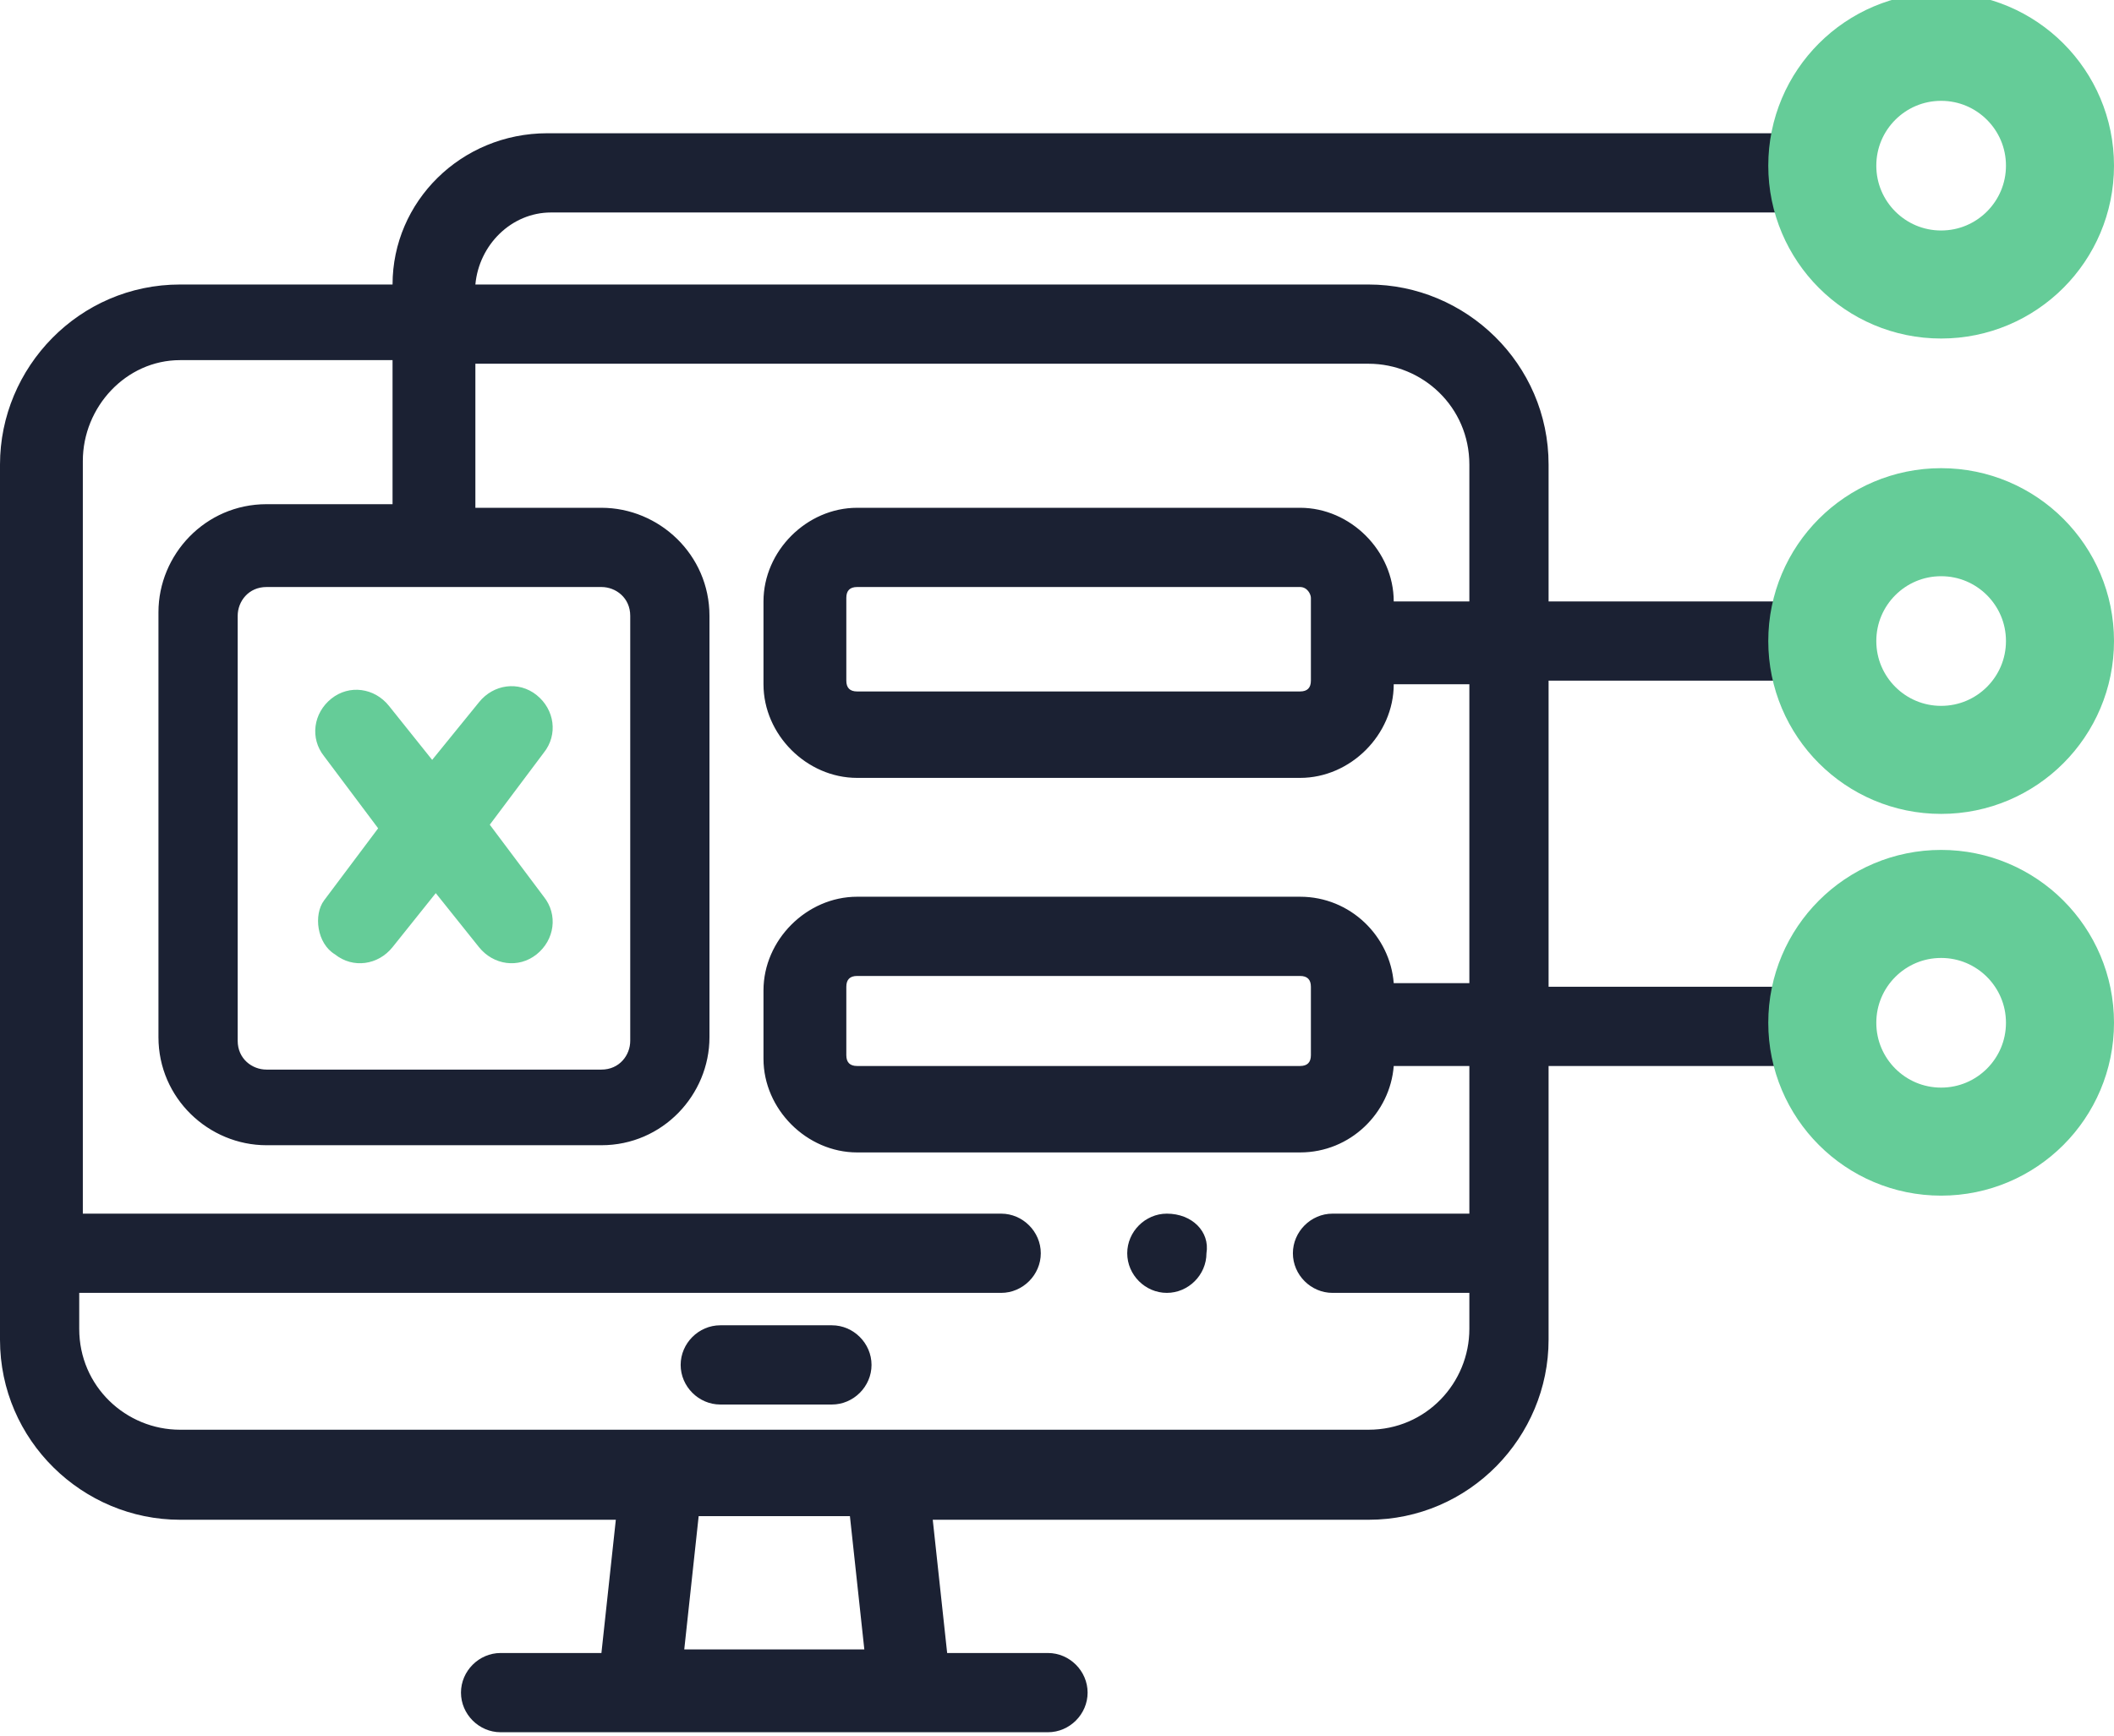
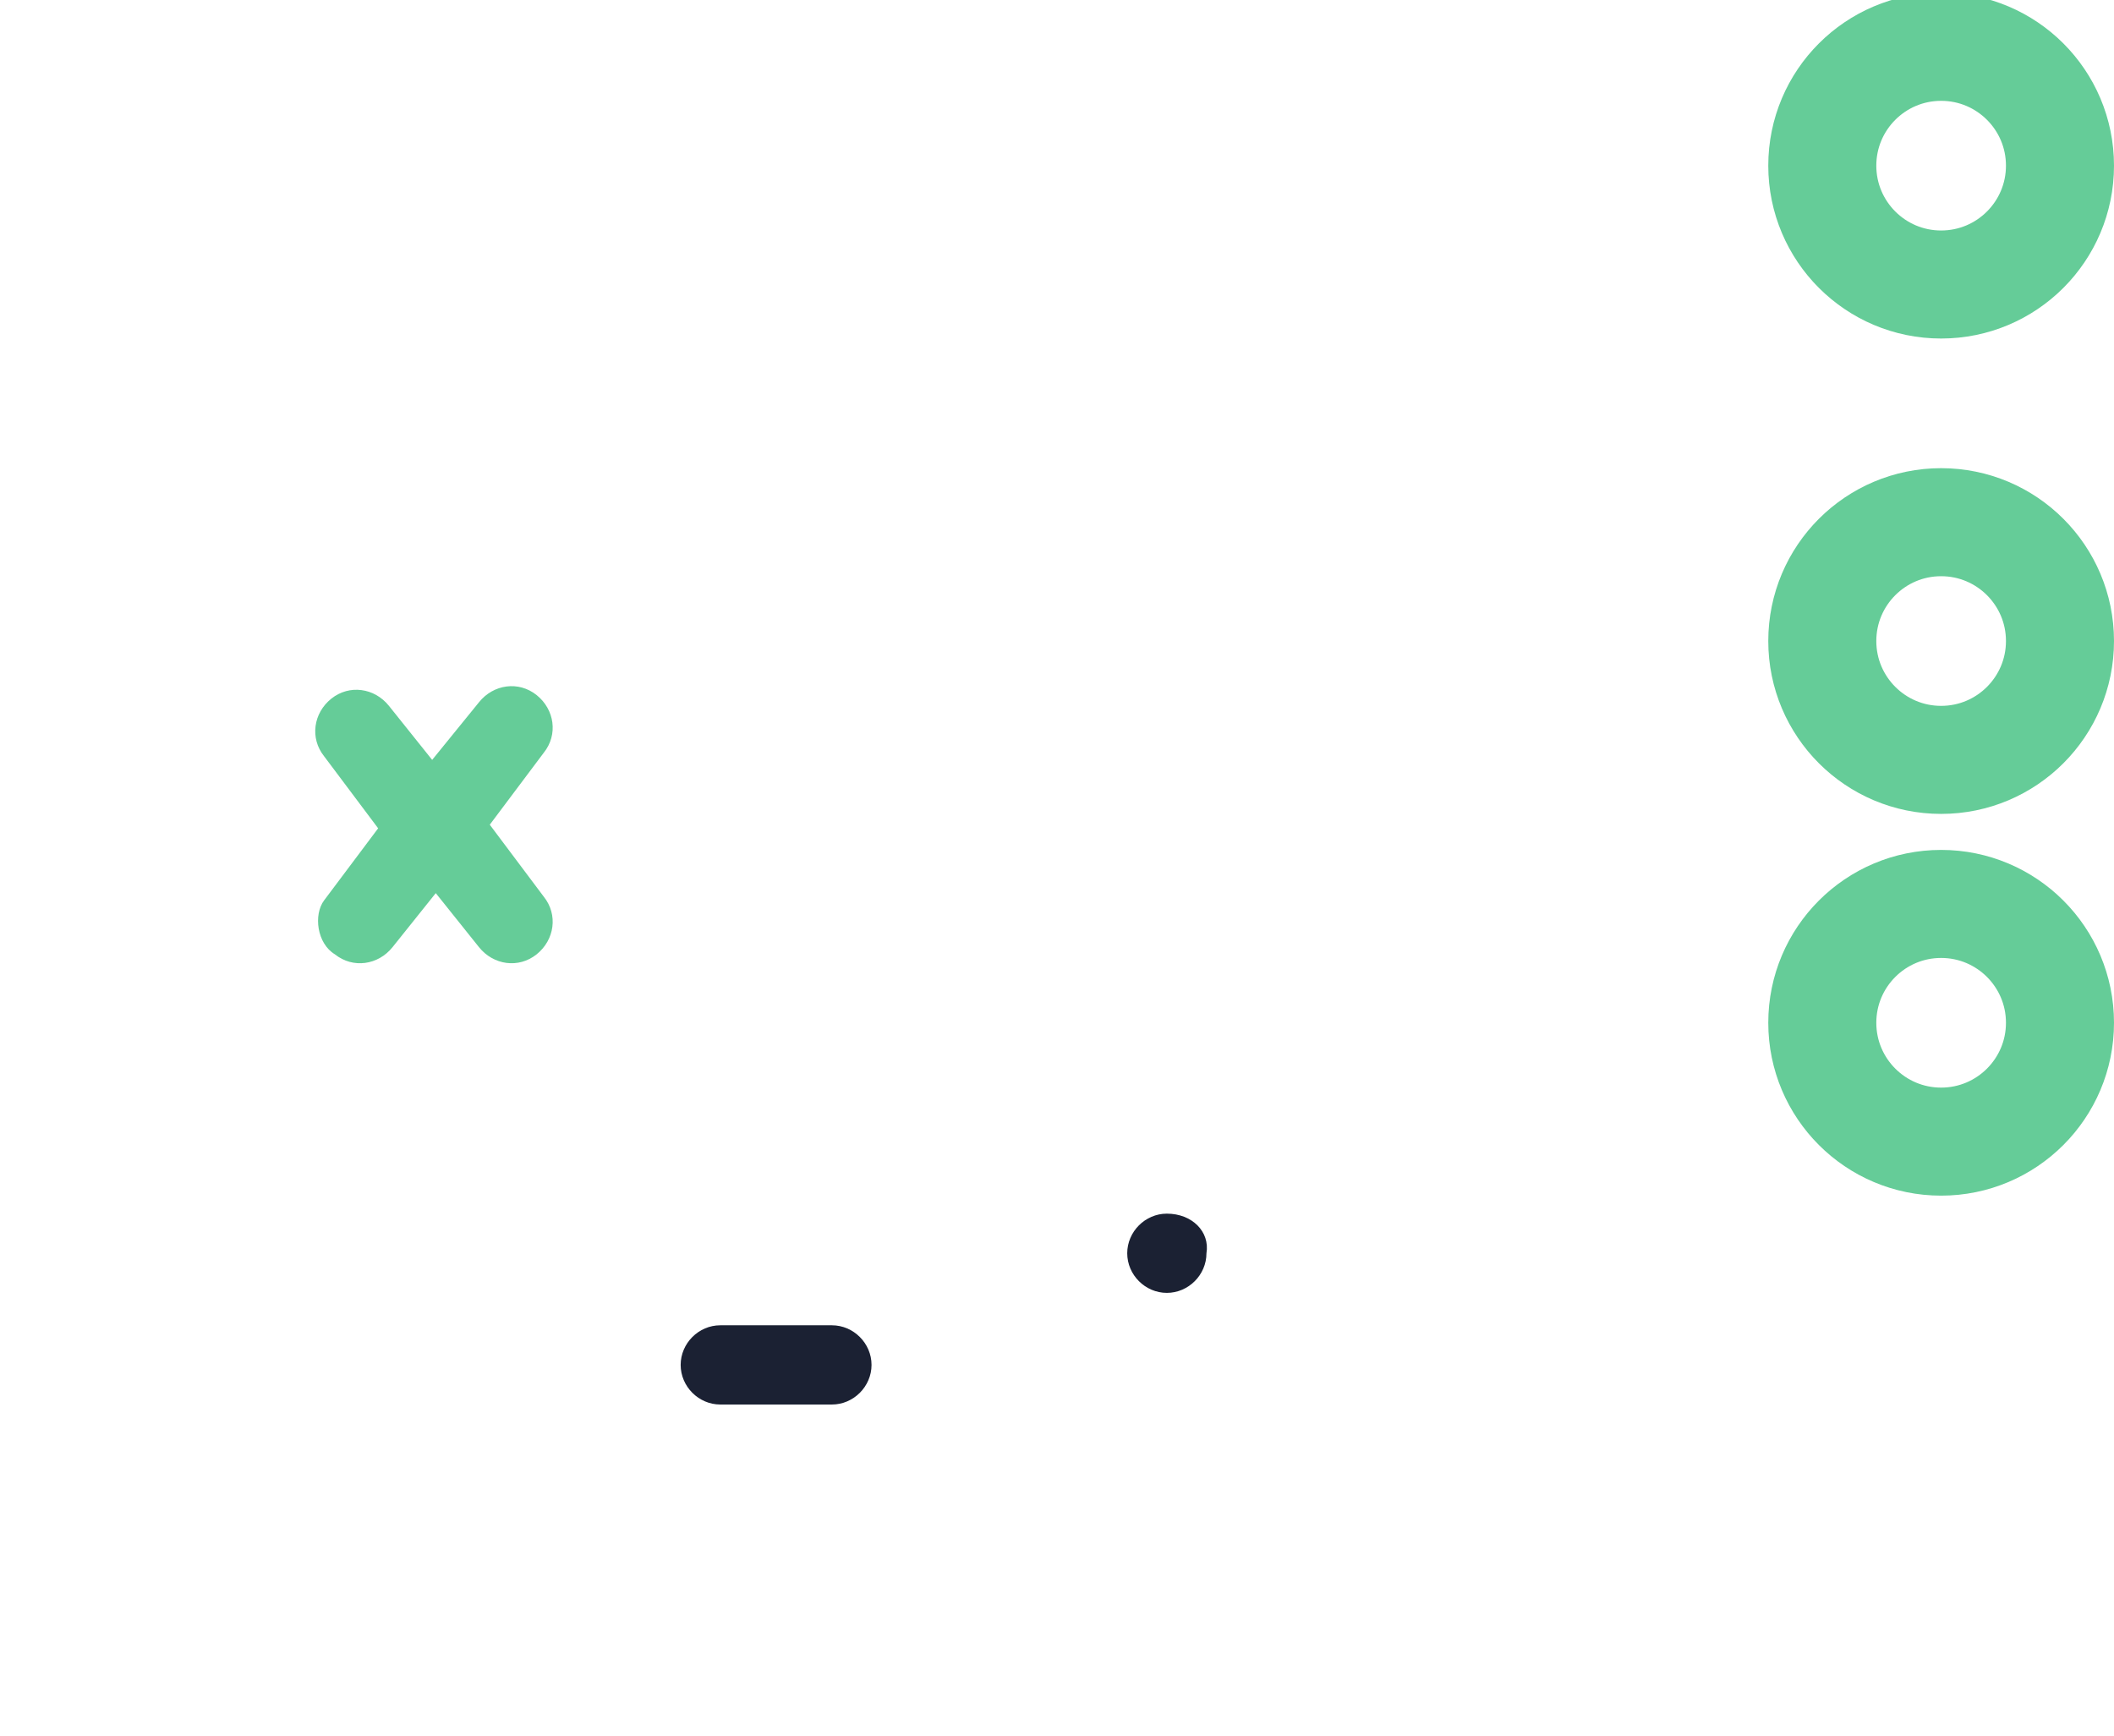
<svg xmlns="http://www.w3.org/2000/svg" version="1.1" id="Layer_1" x="0px" y="0px" viewBox="0 0 58.7 48.2" style="enable-background:new 0 0 58.7 48.2;" xml:space="preserve">
  <style type="text/css"> .st0{fill:none;stroke:#1B2133;stroke-width:3;stroke-linecap:round;stroke-linejoin:round;} .st1{fill:none;stroke:#65CC98;stroke-width:3;stroke-linecap:round;stroke-linejoin:round;} .st2{fill:none;stroke:#65CC98;stroke-width:2.997;stroke-linecap:round;stroke-linejoin:round;} .st3{fill-rule:evenodd;clip-rule:evenodd;fill:#FFFFFF;stroke:#65CC98;stroke-width:3;stroke-linecap:round;stroke-linejoin:round;} .st4{fill:#1B2133;} .st5{fill:#65CC98;} .st6{fill-rule:evenodd;clip-rule:evenodd;fill:#1B2133;} .st7{fill-rule:evenodd;clip-rule:evenodd;fill:#65CC98;} .st8{fill:none;stroke:#65CC98;stroke-width:3;stroke-miterlimit:10;} .st9{fill:none;stroke:#65CC98;stroke-width:3.659;stroke-linecap:round;stroke-linejoin:round;} .st10{fill:#62C1F4;} .st11{fill-rule:evenodd;clip-rule:evenodd;fill:#62C1F4;} .st12{fill:none;stroke:#62C1F4;stroke-width:3;stroke-miterlimit:10;} .st13{fill:none;stroke:#62C1F4;stroke-width:3.659;stroke-linecap:round;stroke-linejoin:round;} .st14{fill:#6443D9;} .st15{fill-rule:evenodd;clip-rule:evenodd;fill:#6443D9;} .st16{fill:none;stroke:#6443D9;stroke-width:3;stroke-miterlimit:10;} .st17{fill:none;stroke:#6443D9;stroke-width:3.659;stroke-linecap:round;stroke-linejoin:round;} .st18{fill:#3E63CC;} .st19{fill-rule:evenodd;clip-rule:evenodd;fill:#3E63CC;} .st20{fill:none;stroke:#3E63CC;stroke-width:3;stroke-miterlimit:10;} .st21{fill:none;stroke:#3E63CC;stroke-width:3.659;stroke-linecap:round;stroke-linejoin:round;} .st22{fill:none;stroke:#62C1F4;stroke-width:3;stroke-linecap:round;stroke-linejoin:round;} .st23{fill-rule:evenodd;clip-rule:evenodd;fill:#FFFFFF;stroke:#62C1F4;stroke-width:3;stroke-linecap:round;stroke-linejoin:round;} .st24{fill:none;stroke:#6443D9;stroke-width:3;stroke-linecap:round;stroke-linejoin:round;} .st25{fill-rule:evenodd;clip-rule:evenodd;fill:#FFFFFF;stroke:#6443D9;stroke-width:3;stroke-linecap:round;stroke-linejoin:round;} .st26{fill:none;stroke:#3E63CC;stroke-width:3;stroke-linecap:round;stroke-linejoin:round;} .st27{fill-rule:evenodd;clip-rule:evenodd;fill:#FFFFFF;stroke:#3E63CC;stroke-width:3;stroke-linecap:round;stroke-linejoin:round;} </style>
  <g>
-     <path class="st4" d="M43,18.9h6.4c0.5,2,2.3,3.4,4.4,3.4c2.5,0,4.5-2,4.5-4.5s-2-4.5-4.5-4.5c-2.1,0-3.9,1.4-4.4,3.4H43v-3.8 c0-2.8-2.3-5-5-5H13.2c0.1-1.1,1-2,2.1-2h34.2c0.5,2,2.3,3.4,4.4,3.4c2.5,0,4.5-2,4.5-4.5s-2-4.5-4.5-4.5c-2.1,0-3.9,1.4-4.4,3.4 H15.2c-2.4,0-4.3,1.9-4.3,4.2H5c-2.8,0-5,2.3-5,5v24.3c0,2.8,2.3,5,5,5h12.1l-0.4,3.7h-2.8c-0.6,0-1.1,0.5-1.1,1.1 c0,0.6,0.5,1.1,1.1,1.1h15.2c0.6,0,1.1-0.5,1.1-1.1c0-0.6-0.5-1.1-1.1-1.1h-2.8l-0.4-3.7H38c2.8,0,5-2.3,5-5c0-2,0-5.8,0-7.6h6.4 c0.5,2,2.3,3.4,4.4,3.4c2.5,0,4.5-2,4.5-4.5s-2-4.5-4.5-4.5c-2.1,0-3.9,1.4-4.4,3.4H43V18.9z M53.9,15.5c1.2,0,2.3,1,2.3,2.3 s-1,2.3-2.3,2.3c-1.2,0-2.3-1-2.3-2.3S52.6,15.5,53.9,15.5L53.9,15.5z M53.9,2.4c1.2,0,2.3,1,2.3,2.3c0,1.2-1,2.3-2.3,2.3 c-1.2,0-2.3-1-2.3-2.3C51.6,3.4,52.6,2.4,53.9,2.4L53.9,2.4z M53.9,26.1c1.2,0,2.3,1,2.3,2.3c0,1.2-1,2.3-2.3,2.3 c-1.2,0-2.3-1-2.3-2.3C51.6,27.1,52.6,26.1,53.9,26.1L53.9,26.1z M24,45.8H19l0.4-3.7h4.2L24,45.8z M40.8,33.7H37 c-0.6,0-1.1,0.5-1.1,1.1c0,0.6,0.5,1.1,1.1,1.1h3.8v1c0,1.5-1.2,2.8-2.8,2.8c-1.1,0-31.3,0-33,0c-1.5,0-2.8-1.2-2.8-2.8v-1h25.6 c0.6,0,1.1-0.5,1.1-1.1c0-0.6-0.5-1.1-1.1-1.1H2.3V12.8C2.3,11.3,3.5,10,5,10h5.9v4H7.4c-1.7,0-3,1.4-3,3v11.8c0,1.7,1.4,3,3,3h9.3 c1.7,0,3-1.4,3-3V17.1c0-1.7-1.4-3-3-3h-3.5v-4H38c1.5,0,2.8,1.2,2.8,2.8v3.8h-2.1c0-1.4-1.2-2.6-2.6-2.6H23.8 c-1.4,0-2.6,1.2-2.6,2.6v2.3c0,1.4,1.2,2.6,2.6,2.6h12.3c1.4,0,2.6-1.2,2.6-2.6h2.1v8.3h-2.1c-0.1-1.3-1.2-2.4-2.6-2.4H23.8 c-1.4,0-2.6,1.2-2.6,2.6v1.9c0,1.4,1.2,2.6,2.6,2.6h12.3c1.4,0,2.5-1.1,2.6-2.4h2.1V33.7z M16.7,16.3c0.4,0,0.8,0.3,0.8,0.8v11.8 c0,0.4-0.3,0.8-0.8,0.8H7.4c-0.4,0-0.8-0.3-0.8-0.8V17.1c0-0.4,0.3-0.8,0.8-0.8H16.7z M36.4,16.6v2.3c0,0.2-0.1,0.3-0.3,0.3H23.8 c-0.2,0-0.3-0.1-0.3-0.3v-2.3c0-0.2,0.1-0.3,0.3-0.3h12.3C36.3,16.3,36.4,16.5,36.4,16.6L36.4,16.6z M36.4,27.4v1.9 c0,0.2-0.1,0.3-0.3,0.3H23.8c-0.2,0-0.3-0.1-0.3-0.3v-1.9c0-0.2,0.1-0.3,0.3-0.3h12.3C36.3,27.1,36.4,27.2,36.4,27.4L36.4,27.4z M36.4,27.4" />
    <path class="st4" d="M23.1,36.8H20c-0.6,0-1.1,0.5-1.1,1.1c0,0.6,0.5,1.1,1.1,1.1h3.1c0.6,0,1.1-0.5,1.1-1.1 C24.2,37.3,23.7,36.8,23.1,36.8L23.1,36.8z M23.1,36.8" />
    <path class="st5" d="M9.3,26.5c0.5,0.4,1.2,0.3,1.6-0.2l1.2-1.5l1.2,1.5c0.4,0.5,1.1,0.6,1.6,0.2c0.5-0.4,0.6-1.1,0.2-1.6l-1.5-2 l1.5-2c0.4-0.5,0.3-1.2-0.2-1.6c-0.5-0.4-1.2-0.3-1.6,0.2L12,21.1l-1.2-1.5c-0.4-0.5-1.1-0.6-1.6-0.2c-0.5,0.4-0.6,1.1-0.2,1.6 l1.5,2l-1.5,2C8.7,25.4,8.8,26.2,9.3,26.5L9.3,26.5z M9.3,26.5" />
    <path class="st4" d="M32.4,33.7L32.4,33.7c-0.6,0-1.1,0.5-1.1,1.1c0,0.6,0.5,1.1,1.1,1.1c0.6,0,1.1-0.5,1.1-1.1 C33.6,34.2,33.1,33.7,32.4,33.7L32.4,33.7z M32.4,33.7" />
    <circle class="st8" cx="53.9" cy="4.6" r="3.3" />
    <circle class="st8" cx="53.9" cy="17.8" r="3.3" />
    <circle class="st8" cx="53.9" cy="28.4" r="3.3" />
  </g>
</svg>